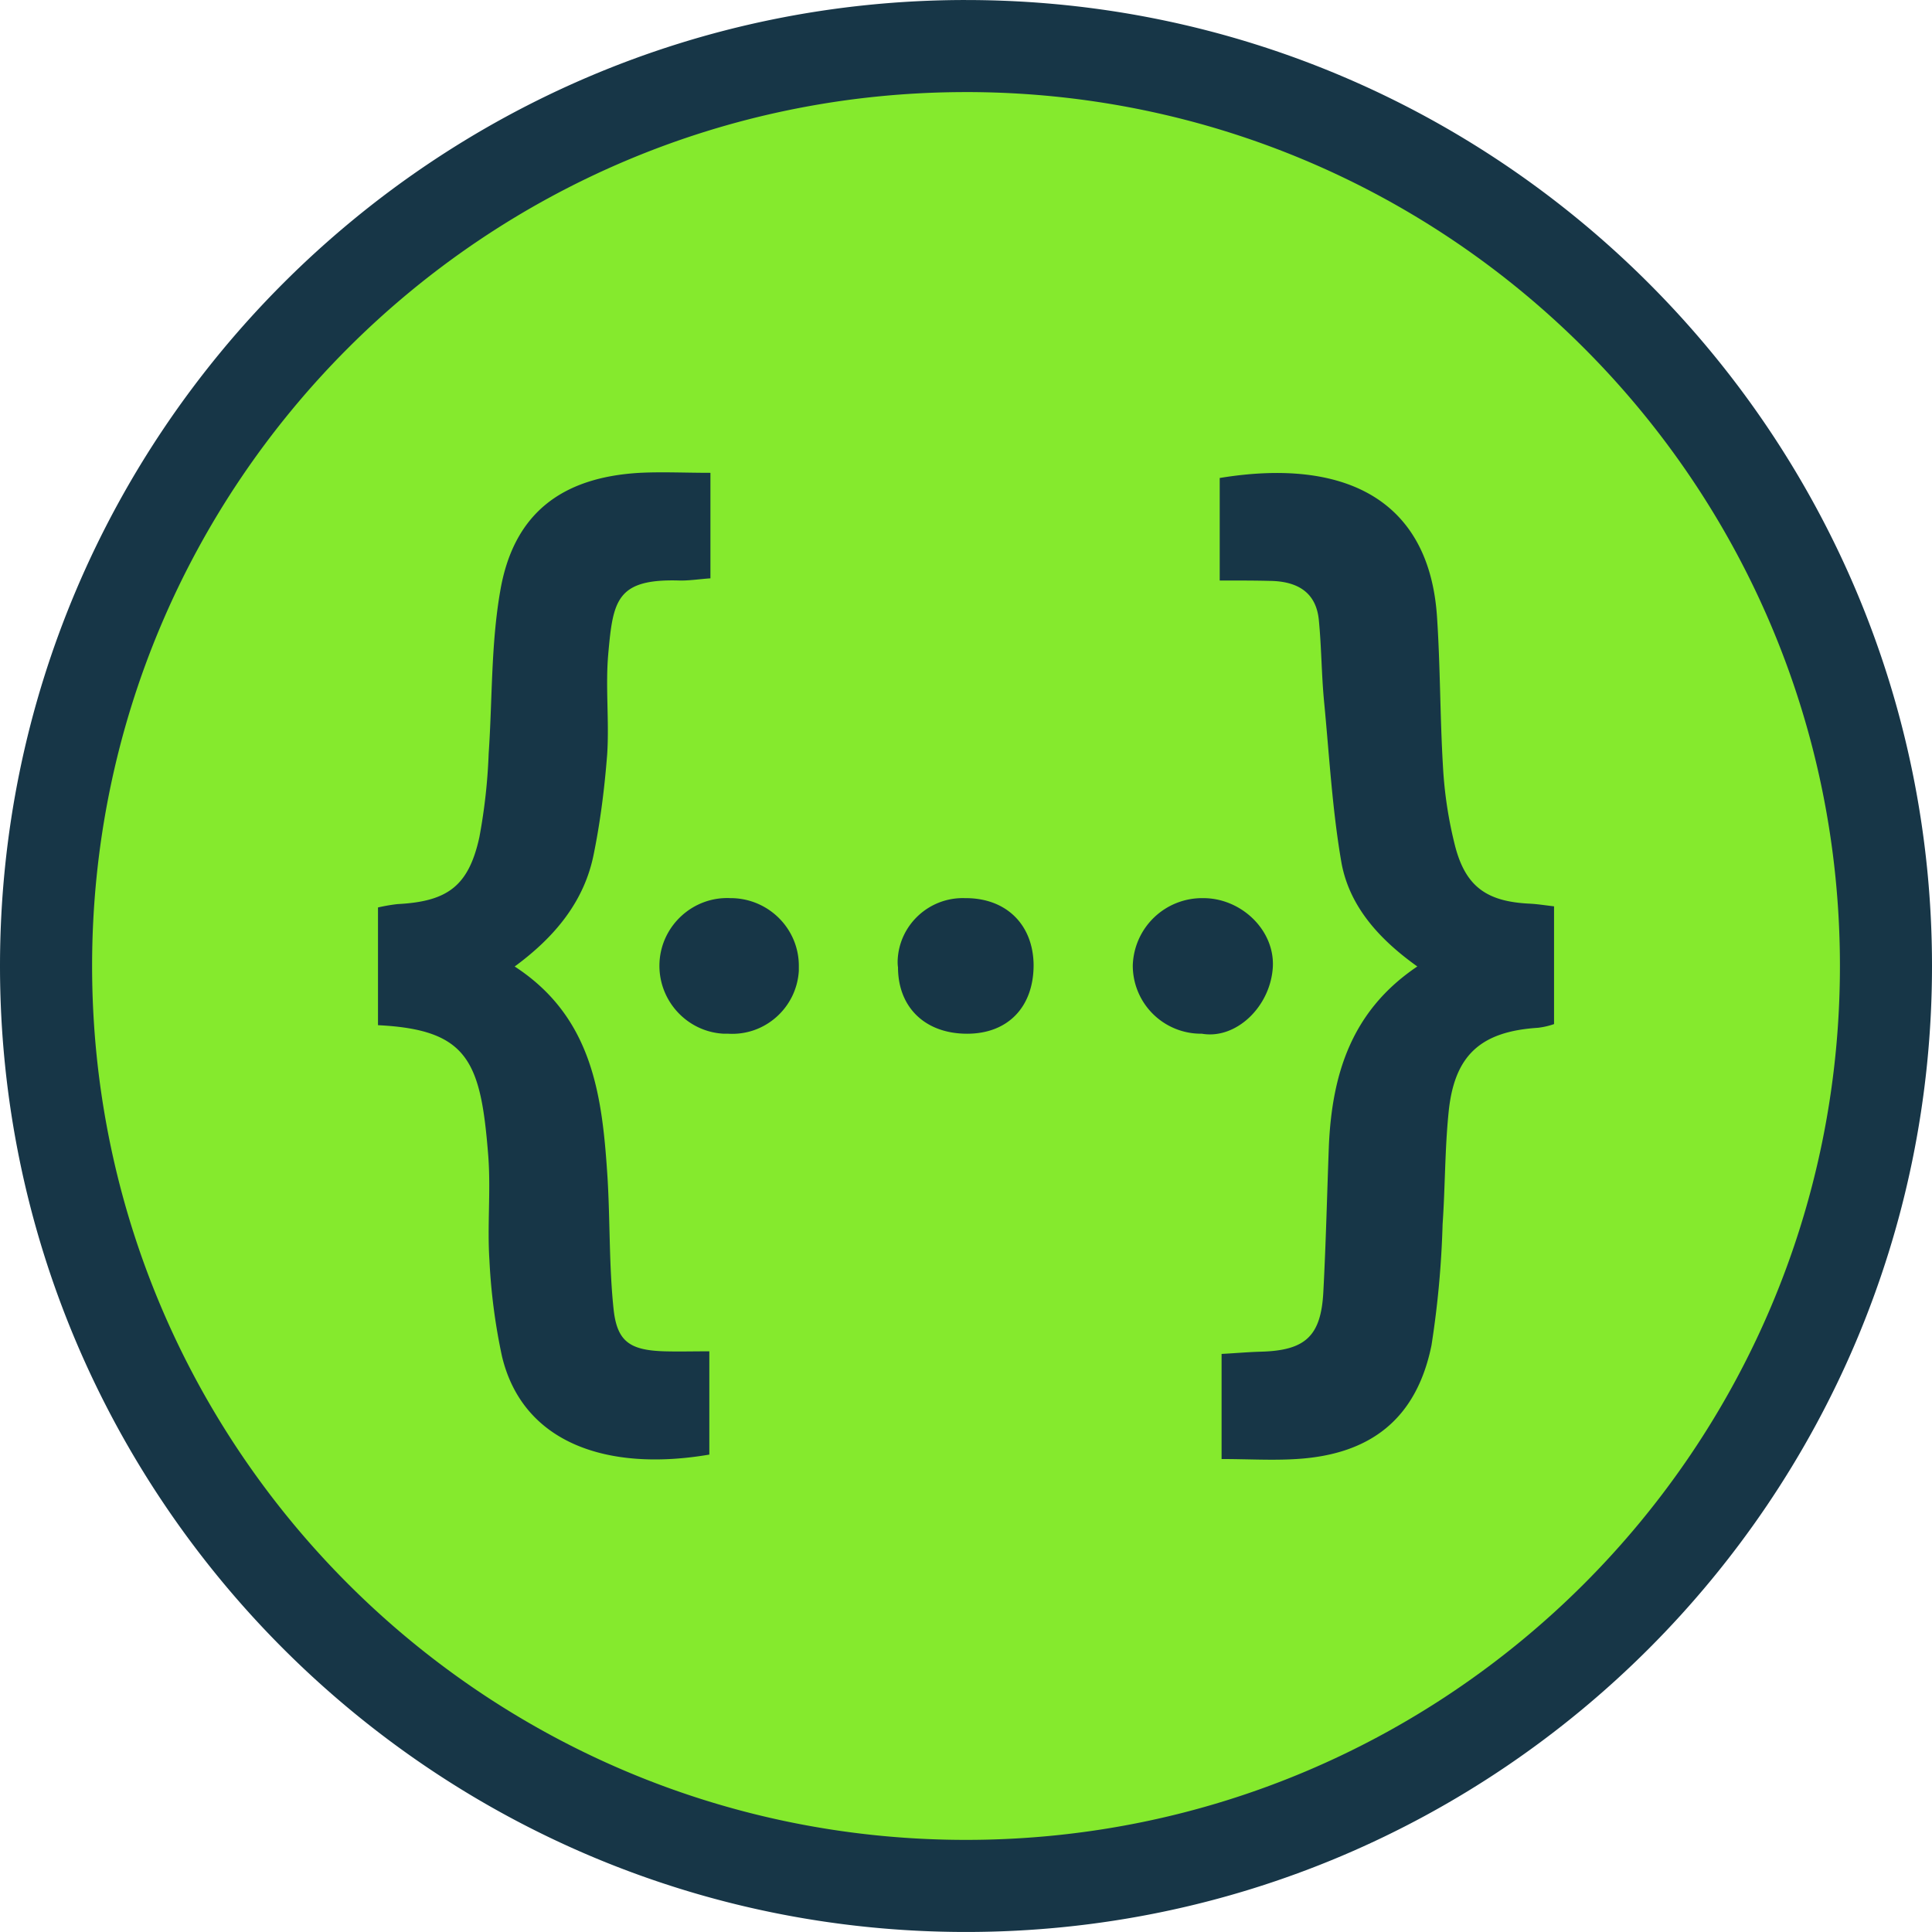
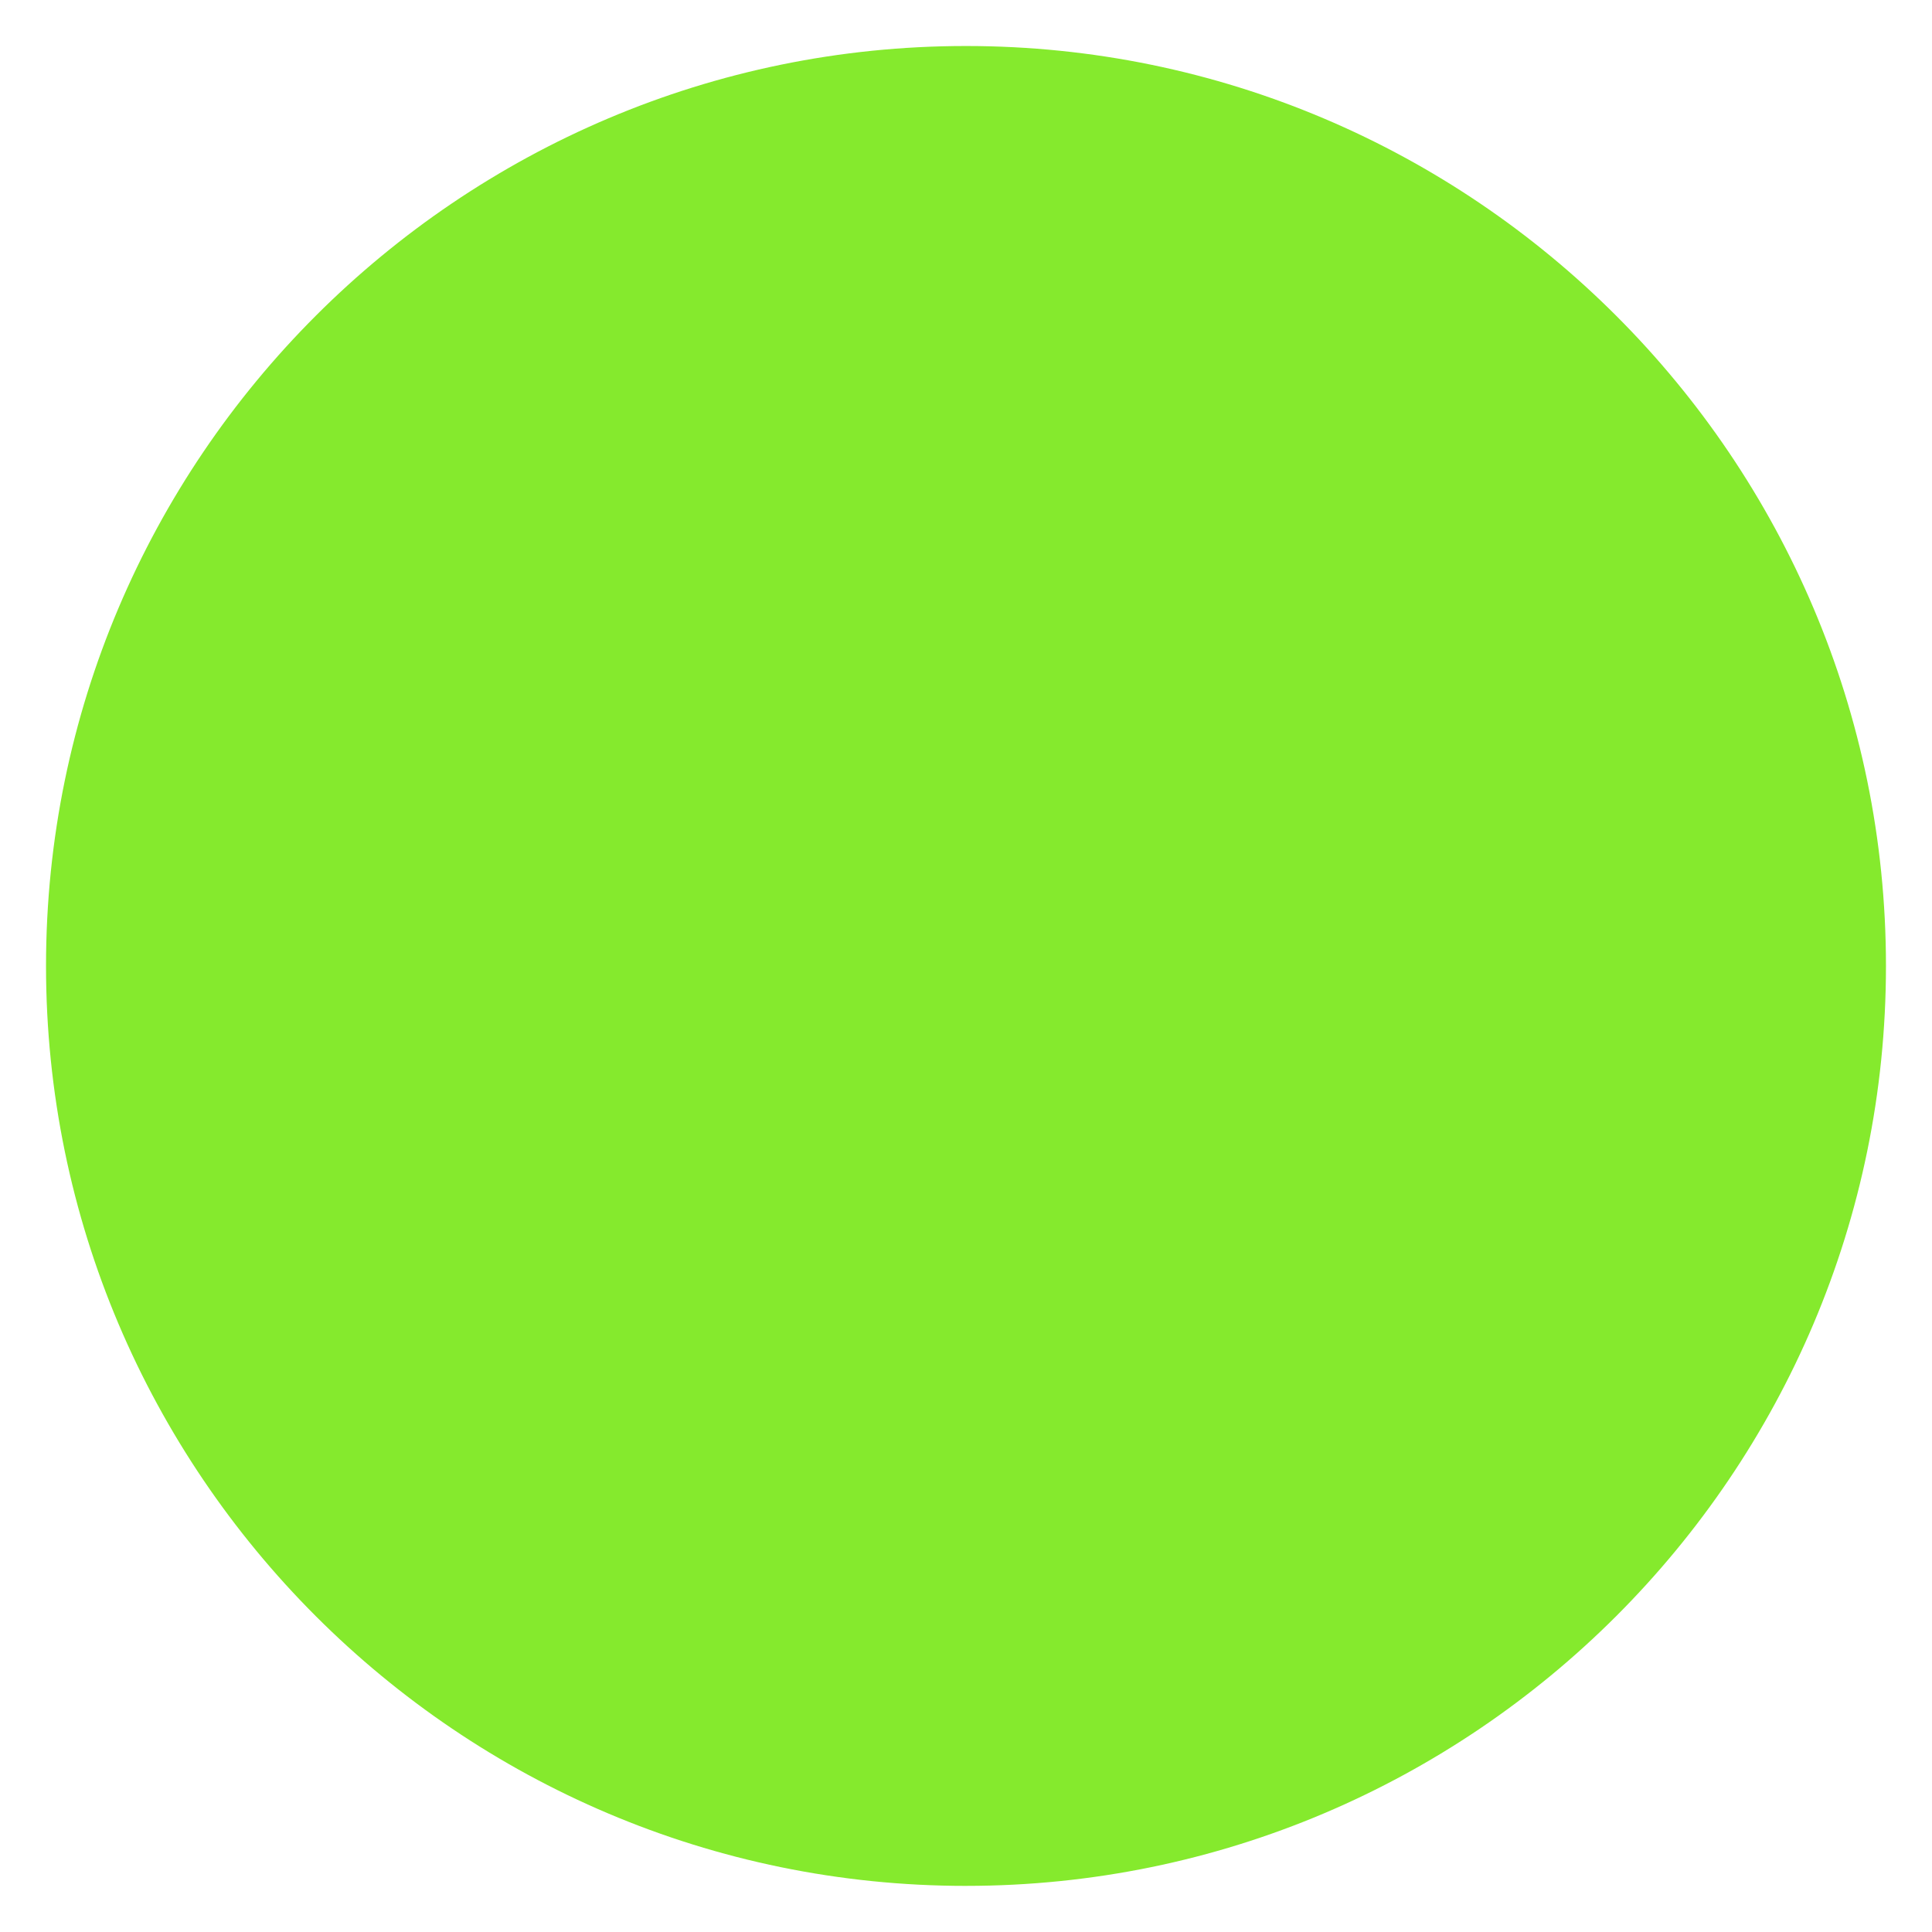
<svg xmlns="http://www.w3.org/2000/svg" width="128" height="128" viewBox="0 0 128 128">
  <path fill="#85ea2d" d="M63.999 124.945c-33.607 0-60.95-27.34-60.95-60.949C3.05 30.388 30.392 3.048 64 3.048s60.95 27.342 60.95 60.95c0 33.607-27.343 60.946-60.95 60.946z" />
-   <path fill="#173647" d="M40.3 43.311c-.198 2.19.072 4.454-.073 6.668c-.173 2.217-.444 4.407-.888 6.596c-.615 3.126-2.56 5.489-5.24 7.458c5.218 3.396 5.807 8.662 6.152 14.003c.172 2.88.098 5.785.394 8.638c.221 2.215 1.082 2.782 3.372 2.854c.935.025 1.894 0 2.978 0v6.842c-6.768 1.156-12.354-.762-13.734-6.496a39.3 39.3 0 0 1-.836-6.4c-.148-2.287.097-4.577-.074-6.864c-.492-6.277-1.305-8.393-7.308-8.689v-7.8c.441-.1.86-.174 1.302-.223c3.298-.172 4.701-1.182 5.414-4.43a37.5 37.5 0 0 0 .616-5.536c.247-3.569.148-7.21.763-10.754c.86-5.094 4.01-7.556 9.254-7.852c1.476-.074 2.978 0 4.676 0v6.99c-.714.05-1.33.147-1.969.147c-4.258-.148-4.48 1.304-4.8 4.848zm8.195 16.193h-.099c-2.462-.123-4.578 1.796-4.702 4.258c-.122 2.485 1.797 4.603 4.259 4.724h.295c2.436.148 4.527-1.724 4.676-4.16v-.245c.05-2.486-1.944-4.527-4.43-4.577zm15.43 0c-2.386-.074-4.38 1.796-4.454 4.159c0 .149 0 .271.024.418c0 2.684 1.821 4.406 4.578 4.406c2.707 0 4.406-1.772 4.406-4.553c-.025-2.682-1.823-4.455-4.554-4.43m15.801 0a4.596 4.596 0 0 0-4.676 4.454a4.515 4.515 0 0 0 4.528 4.528h.05c2.264.394 4.553-1.796 4.701-4.429c.122-2.437-2.092-4.553-4.604-4.553Zm21.682.369c-2.855-.123-4.284-1.083-4.996-3.79a27.4 27.4 0 0 1-.811-5.292c-.198-3.298-.174-6.62-.395-9.918c-.516-7.826-6.177-10.557-14.397-9.205v6.792c1.304 0 2.313 0 3.322.025c1.748.024 3.077.69 3.249 2.634c.172 1.772.172 3.568.344 5.365c.346 3.57.542 7.187 1.157 10.706c.542 2.904 2.536 5.07 5.02 6.841c-4.355 2.929-5.636 7.113-5.857 11.814c-.122 3.223-.196 6.472-.368 9.721c-.148 2.953-1.181 3.913-4.16 3.987c-.835.024-1.648.098-2.583.148v6.964c1.748 0 3.347.1 4.946 0c4.971-.295 7.974-2.706 8.96-7.531c.417-2.658.662-5.34.737-8.023c.171-2.46.148-4.946.394-7.382c.369-3.815 2.116-5.389 5.93-5.636a5 5 0 0 0 1.06-.245v-7.801c-.64-.074-1.084-.148-1.552-.173zM64 6.1c31.977 0 57.9 25.92 57.9 57.898c0 31.977-25.923 57.899-57.9 57.899c-31.976 0-57.898-25.922-57.898-57.9C6.102 32.023 32.024 6.101 64 6.101m0-6.1C28.71 0 0 28.71 0 64c0 35.288 28.71 63.998 64 63.998s64-28.71 64-64S99.289.002 64 .002Z" />
</svg>